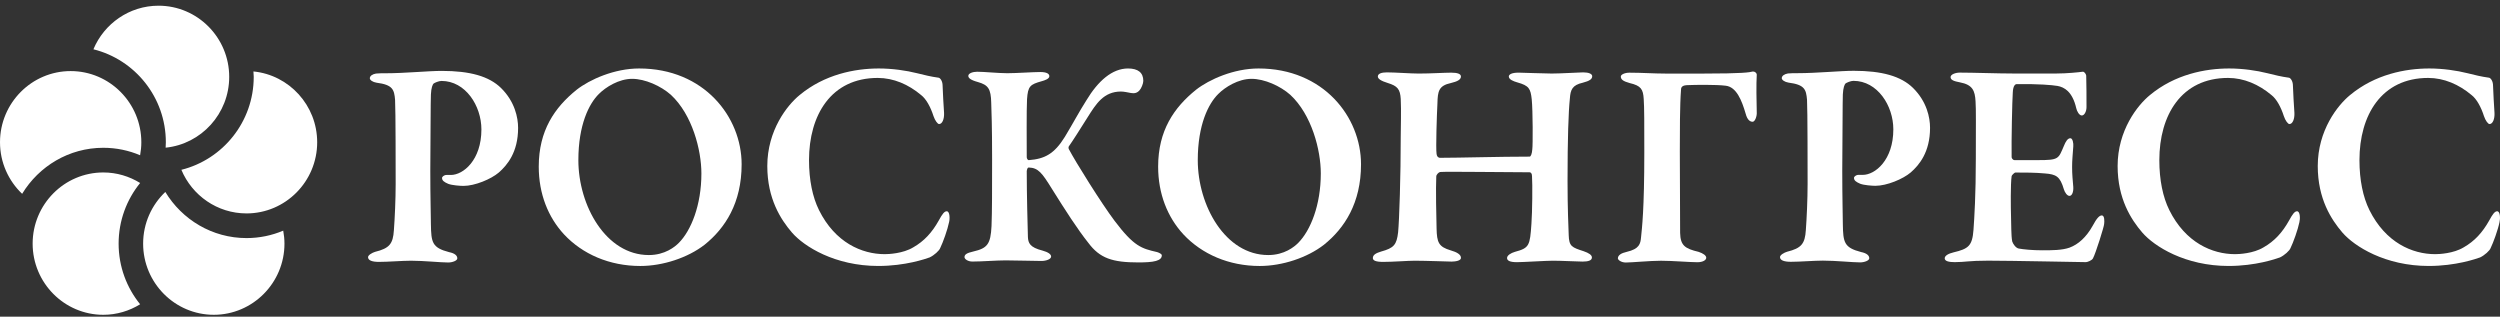
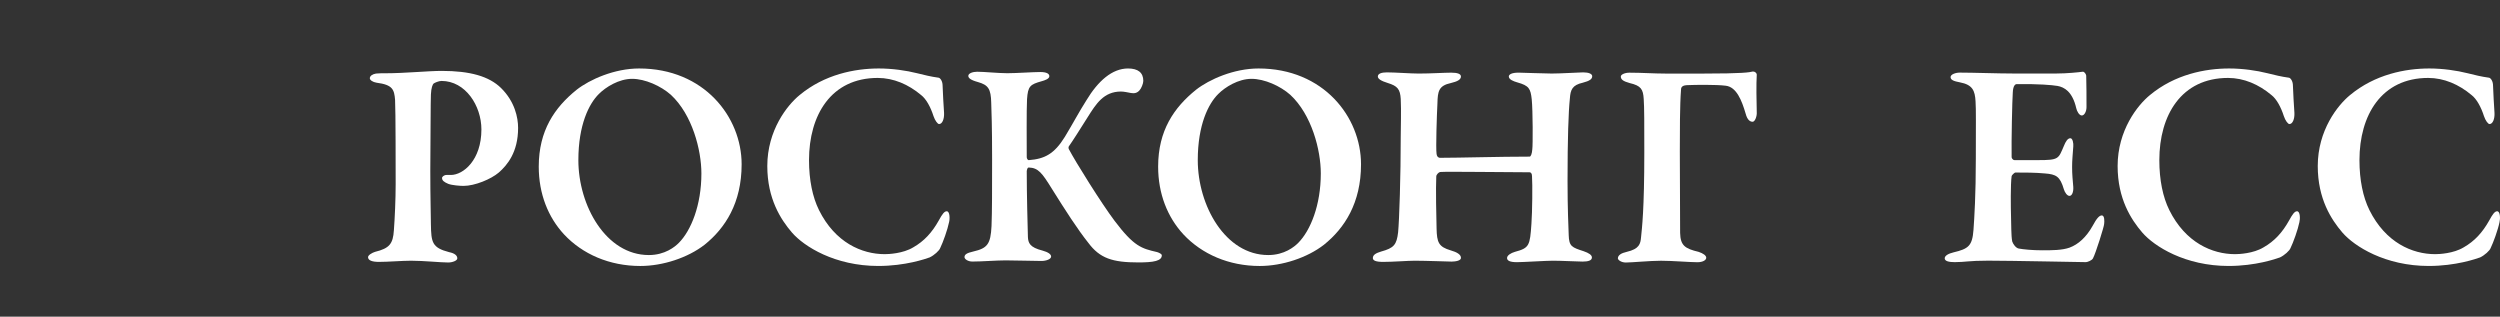
<svg xmlns="http://www.w3.org/2000/svg" width="300" height="38" viewBox="0 0 300 38" fill="none">
  <rect x="0" y="0" width="300" height="38" fill="#333333" stroke="none" />
-   <path d="M0 17.07C0 12.363 3.804 8.53 8.48 8.53C13.158 8.53 16.96 12.362 16.96 17.07C16.96 17.602 16.905 18.124 16.813 18.63C15.452 18.053 13.962 17.734 12.397 17.734C8.274 17.734 4.664 19.951 2.657 23.259C1.025 21.703 0 19.506 0 17.07ZM14.234 29.236C14.234 26.477 15.204 23.945 16.816 21.959C15.527 21.163 14.016 20.695 12.396 20.695C7.72 20.695 3.917 24.525 3.917 29.236C3.917 33.943 7.72 37.776 12.396 37.776C14.016 37.776 15.527 37.307 16.816 36.511C15.204 34.526 14.234 31.992 14.234 29.236ZM29.582 28.57C25.455 28.57 21.845 26.349 19.838 23.035C18.201 24.594 17.176 26.793 17.176 29.235C17.176 33.942 20.978 37.775 25.654 37.775C30.331 37.775 34.136 33.942 34.136 29.235C34.136 28.701 34.079 28.183 33.987 27.678C32.629 28.252 31.142 28.57 29.582 28.57ZM30.412 8.574C30.425 8.792 30.447 9.005 30.447 9.223C30.447 14.612 26.74 19.136 21.765 20.377C23.049 23.449 26.068 25.61 29.582 25.61C34.258 25.61 38.062 21.776 38.062 17.069C38.061 12.645 34.699 8.995 30.412 8.574ZM19.025 0.684C15.514 0.684 12.494 2.844 11.209 5.915C16.19 7.151 19.901 11.677 19.901 17.07C19.901 17.286 19.89 17.503 19.877 17.721C24.154 17.287 27.505 13.642 27.505 9.223C27.505 4.516 23.702 0.684 19.025 0.684Z" fill="white" />
  <path d="M52.975 9.713C52.658 9.713 52.165 9.925 52.025 10.032C51.918 10.139 51.742 10.529 51.709 11.345C51.671 12.055 51.671 16.456 51.636 20.499C51.636 23.728 51.709 26.034 51.709 26.921C51.743 29.087 51.848 29.726 53.89 30.256C54.596 30.398 54.877 30.682 54.877 31.003C54.877 31.286 54.28 31.499 53.785 31.499C52.869 31.499 50.86 31.286 49.311 31.286C48.289 31.286 46.563 31.427 45.472 31.427C44.662 31.427 44.166 31.251 44.166 30.859C44.166 30.611 44.662 30.326 45.012 30.221C46.737 29.795 47.161 29.262 47.267 27.63C47.374 26.212 47.479 23.905 47.479 22.094C47.479 20.96 47.479 13.011 47.409 11.983C47.304 10.742 47.126 10.175 45.189 9.925C44.73 9.855 44.379 9.607 44.379 9.394C44.379 9.109 44.696 8.897 45.119 8.827C45.329 8.792 45.965 8.792 46.282 8.792C48.537 8.792 51.426 8.508 53.01 8.508C56.394 8.508 58.684 9.146 60.127 10.564C61.783 12.197 62.172 14.113 62.172 15.354C62.172 18.265 60.868 19.826 59.846 20.712C58.928 21.493 56.991 22.308 55.617 22.308C55.231 22.308 54.243 22.239 53.786 22.06C53.291 21.847 53.045 21.671 53.045 21.352C53.045 21.208 53.291 20.996 53.574 20.996H54.104C55.582 20.996 57.769 19.222 57.769 15.533C57.768 12.694 55.865 9.713 52.975 9.713Z" fill="white" />
  <path d="M88.996 19.715C88.996 24.361 87.024 27.379 84.556 29.364C82.548 30.926 79.553 31.918 76.841 31.918C73.141 31.918 69.899 30.5 67.681 28.123C65.777 26.064 64.65 23.263 64.65 19.996C64.65 15.668 66.552 12.902 69.195 10.772C70.781 9.53 73.741 8.217 76.698 8.217C84.486 8.218 88.996 14.036 88.996 19.715ZM71.872 11.27C70.674 12.441 69.404 14.994 69.404 19.217C69.404 24.68 72.718 30.606 77.861 30.606C79.8 30.606 80.997 29.613 81.455 29.15C82.935 27.66 84.168 24.61 84.168 20.813C84.168 18.011 83.076 13.753 80.504 11.375C79.305 10.312 77.404 9.46 75.854 9.46C74.266 9.461 72.684 10.454 71.872 11.27Z" fill="white" />
  <path d="M110.046 8.786C110.891 8.998 111.774 9.211 112.583 9.317C112.829 9.317 113.112 9.743 113.112 10.276C113.146 11.268 113.218 12.509 113.287 13.54C113.323 14.284 113.076 14.887 112.69 14.887C112.514 14.887 112.197 14.462 112.019 13.929C111.667 12.83 111.138 11.872 110.538 11.41C109.024 10.133 107.228 9.352 105.326 9.352C99.724 9.352 97.082 13.823 97.082 19.215C97.082 21.593 97.504 23.65 98.28 25.212C100.217 29.115 103.423 30.499 106.172 30.499C106.63 30.499 108.356 30.429 109.589 29.682C110.892 28.939 111.843 27.908 112.654 26.455C113.077 25.674 113.324 25.353 113.607 25.353C113.993 25.353 113.993 26.276 113.886 26.668C113.711 27.552 113.147 29.115 112.829 29.755C112.723 30.074 112.091 30.641 111.561 30.889C111.068 31.065 108.638 31.916 105.396 31.916C100.18 31.916 96.482 29.575 95.037 27.908C93.698 26.348 92.076 23.864 92.076 19.925C92.076 15.632 94.472 12.616 95.952 11.409C98.946 8.926 102.575 8.217 105.465 8.217C107.086 8.217 108.778 8.465 110.046 8.786Z" fill="white" />
  <path d="M117.255 8.609C118.1 8.609 119.793 8.786 120.884 8.786C121.941 8.786 123.983 8.643 124.829 8.643C125.534 8.643 125.922 8.822 125.922 9.141C125.922 9.46 125.393 9.637 125.006 9.745C123.632 10.134 123.349 10.312 123.244 11.908C123.173 13.222 123.209 17.195 123.209 18.862C123.209 19.004 123.314 19.216 123.455 19.216C125.357 19.074 126.52 18.472 127.788 16.413C128.775 14.781 129.48 13.432 130.361 12.049C131.771 9.707 133.463 8.217 135.364 8.217C136.562 8.217 137.197 8.713 137.197 9.707C137.197 10.026 136.948 10.63 136.738 10.843C136.457 11.161 136.139 11.233 135.716 11.161C135.329 11.09 134.871 10.984 134.518 10.984C132.439 10.984 131.524 12.474 130.537 14.035C129.55 15.598 128.774 16.839 128.246 17.584C128.21 17.655 128.21 17.797 128.246 17.866C129.058 19.427 132.192 24.431 133.742 26.488C136.068 29.575 136.983 29.824 138.853 30.249C139.064 30.319 139.417 30.463 139.417 30.64C139.417 30.958 139.205 31.172 138.711 31.315C138.217 31.457 137.407 31.491 136.599 31.491C133.498 31.491 131.983 30.996 130.607 29.149C129.303 27.518 127.824 25.212 126.205 22.621C125.04 20.741 124.583 20.137 123.455 20.102C123.278 20.102 123.243 20.352 123.209 20.528C123.209 23.403 123.314 27.129 123.349 28.44C123.386 29.149 123.561 29.681 125.112 30.074C125.746 30.25 126.134 30.499 126.134 30.783C126.134 31.104 125.534 31.316 124.972 31.316C124.197 31.316 121.764 31.245 120.673 31.245C119.581 31.245 117.818 31.386 116.69 31.386C116.163 31.386 115.74 31.104 115.74 30.852C115.74 30.535 116.022 30.356 116.796 30.18C118.489 29.789 118.876 29.292 118.983 27.129C119.052 25.353 119.052 22.907 119.052 19.109C119.052 14.958 118.983 13.609 118.947 12.333C118.91 10.666 118.596 10.203 117.362 9.849C116.446 9.601 116.197 9.353 116.197 9.104C116.197 8.786 116.763 8.609 117.255 8.609Z" fill="white" />
  <path d="M163.323 19.715C163.323 24.361 161.349 27.379 158.882 29.364C156.875 30.926 153.879 31.918 151.167 31.918C147.466 31.918 144.226 30.5 142.006 28.123C140.104 26.064 138.977 23.263 138.977 19.996C138.977 15.668 140.88 12.902 143.522 10.772C145.107 9.53 148.066 8.217 151.027 8.217C158.812 8.218 163.323 14.036 163.323 19.715ZM146.199 11.27C145.001 12.441 143.733 14.994 143.733 19.217C143.733 24.68 147.044 30.606 152.189 30.606C154.128 30.606 155.324 29.613 155.783 29.15C157.263 27.66 158.497 24.61 158.497 20.813C158.497 18.011 157.404 13.753 154.833 11.375C153.634 10.312 151.731 9.46 150.181 9.46C148.595 9.461 147.009 10.454 146.199 11.27Z" fill="white" />
  <path d="M172.814 18.937C175.209 18.937 179.86 18.794 183.558 18.794C183.701 18.794 183.842 18.44 183.877 17.907C183.947 17.447 183.947 13.295 183.807 11.912C183.665 10.634 183.488 10.281 182.079 9.887C181.587 9.748 181.058 9.534 181.058 9.178C181.058 8.931 181.411 8.717 182.221 8.717C182.679 8.717 185.286 8.825 186.202 8.825C187.33 8.825 189.55 8.684 189.972 8.684C190.643 8.684 191.065 8.86 191.065 9.144C191.065 9.499 190.747 9.712 189.937 9.924C188.669 10.209 188.457 10.776 188.386 11.804C188.212 13.473 188.105 16.666 188.105 21.705C188.105 25.182 188.211 27.027 188.245 28.197C188.28 29.58 188.634 29.687 190.044 30.148C190.677 30.362 191.029 30.61 191.029 30.894C191.029 31.284 190.534 31.39 189.9 31.39C189.301 31.39 187.399 31.284 186.342 31.284C185.566 31.284 182.747 31.461 182.043 31.461C181.199 31.461 180.846 31.284 180.846 30.963C180.846 30.645 181.304 30.362 181.797 30.219C183.522 29.758 183.594 29.476 183.772 26.848C183.876 25.43 183.911 22.093 183.841 21.136C183.841 20.817 183.701 20.674 183.557 20.674C180.738 20.674 173.517 20.569 172.813 20.64C172.636 20.674 172.353 20.958 172.353 21.171C172.284 22.485 172.353 26.281 172.39 27.416C172.424 29.086 172.636 29.616 174.079 30.042C174.82 30.255 175.313 30.54 175.313 30.93C175.349 31.284 174.644 31.391 174.185 31.391C173.938 31.391 171.016 31.285 169.781 31.285C168.97 31.285 167.175 31.427 165.976 31.427C165.061 31.427 164.742 31.25 164.742 30.965C164.742 30.577 165.132 30.364 165.729 30.186C167.281 29.761 167.596 29.369 167.773 27.879C167.913 26.461 168.089 21.173 168.089 16.312C168.089 15.248 168.16 13.297 168.089 11.878C168.019 10.707 167.703 10.317 166.539 9.962C165.729 9.714 165.341 9.464 165.341 9.18C165.341 8.827 165.799 8.685 166.435 8.685C167.385 8.685 169.322 8.827 170.238 8.827C171.719 8.827 173.305 8.719 174.15 8.719C174.888 8.719 175.312 8.862 175.312 9.18C175.312 9.571 174.856 9.784 174.114 9.962C172.635 10.281 172.527 10.954 172.492 12.409C172.423 13.687 172.282 17.802 172.389 18.477C172.425 18.758 172.566 18.937 172.814 18.937Z" fill="white" />
  <path d="M210.352 8.58C210.6 8.58 210.811 8.758 210.811 8.97C210.742 10 210.776 12.27 210.811 13.478C210.846 13.938 210.6 14.612 210.318 14.612C210.037 14.612 209.683 14.435 209.472 13.619C209.014 12.058 208.38 10.425 207.076 10.285C205.984 10.143 203.341 10.178 202.602 10.213C201.898 10.213 201.722 10.426 201.722 10.78C201.579 12.626 201.579 15.819 201.579 18.195C201.579 20.679 201.615 25.436 201.615 27.953C201.651 29.481 202.213 29.834 203.836 30.224C204.362 30.401 204.749 30.65 204.749 30.933C204.749 31.217 204.327 31.467 203.693 31.467C202.812 31.467 200.665 31.289 199.324 31.289C198.021 31.289 195.802 31.502 195.096 31.502C194.533 31.502 194.146 31.182 194.146 31.007C194.146 30.615 194.568 30.367 195.203 30.225C196.718 29.872 196.859 29.267 196.929 28.451C197.036 27.35 197.317 25.223 197.317 18.268C197.317 14.969 197.317 12.805 197.246 11.882C197.176 10.711 196.929 10.286 195.555 9.965C194.78 9.752 194.498 9.539 194.498 9.184C194.498 8.936 194.992 8.722 195.519 8.722C197.071 8.722 198.445 8.829 199.852 8.829H204.433C209.084 8.828 209.929 8.687 210.352 8.58Z" fill="white" />
-   <path d="M222.41 9.702C222.093 9.702 221.598 9.914 221.458 10.021C221.352 10.127 221.177 10.517 221.141 11.333C221.108 12.043 221.108 16.444 221.071 20.487C221.071 23.717 221.141 26.022 221.141 26.91C221.177 29.076 221.282 29.714 223.326 30.244C224.03 30.386 224.312 30.671 224.312 30.991C224.312 31.274 223.712 31.487 223.22 31.487C222.301 31.487 220.295 31.274 218.745 31.274C217.722 31.274 215.996 31.415 214.904 31.415C214.093 31.415 213.6 31.24 213.6 30.847C213.6 30.599 214.093 30.315 214.447 30.209C216.173 29.783 216.596 29.25 216.701 27.618C216.806 26.201 216.912 23.893 216.912 22.082C216.912 20.948 216.912 13 216.843 11.972C216.735 10.731 216.559 10.163 214.623 9.914C214.164 9.843 213.812 9.595 213.812 9.382C213.812 9.098 214.13 8.886 214.553 8.815C214.764 8.781 215.398 8.781 215.716 8.781C217.969 8.781 220.858 8.496 222.444 8.496C225.826 8.496 228.117 9.135 229.562 10.552C231.218 12.185 231.606 14.101 231.606 15.342C231.606 18.253 230.302 19.814 229.279 20.7C228.364 21.481 226.426 22.296 225.052 22.296C224.664 22.296 223.677 22.227 223.22 22.048C222.727 21.835 222.479 21.66 222.479 21.34C222.479 21.197 222.727 20.985 223.008 20.985H223.535C225.016 20.985 227.2 19.21 227.2 15.521C227.2 12.682 225.297 9.702 222.41 9.702Z" fill="white" />
  <path d="M246.823 8.82C247.984 8.82 249.428 8.679 249.922 8.607C250.063 8.571 250.309 8.82 250.346 9.068C250.38 9.708 250.38 12.156 250.38 12.864C250.38 13.361 250.132 13.858 249.817 13.858C249.499 13.858 249.218 13.326 249.147 12.971C248.688 10.984 247.703 10.452 246.892 10.31C246.223 10.203 244.709 10.061 241.994 10.097C241.854 10.097 241.57 10.239 241.535 11.091C241.465 11.978 241.361 16.91 241.395 18.861C241.395 18.967 241.535 19.214 241.748 19.214H244.567C247.068 19.214 246.999 19.072 247.667 17.511C247.879 16.98 248.124 16.587 248.443 16.587C248.724 16.587 248.83 17.192 248.794 17.582C248.725 18.577 248.653 19.213 248.653 20.029C248.653 20.989 248.725 21.558 248.794 22.443C248.83 23.082 248.619 23.508 248.338 23.508C248.055 23.508 247.775 23.083 247.667 22.727C247.208 21.165 246.751 20.918 245.376 20.812C244.249 20.704 242.946 20.704 241.855 20.704C241.714 20.704 241.396 21.059 241.396 21.13C241.256 22.125 241.292 24.891 241.325 26.061C241.362 26.914 241.325 28.228 241.466 28.972C241.572 29.291 241.891 29.753 242.242 29.824C242.806 29.929 243.899 30.036 245.096 30.036C246.154 30.036 247.458 30.036 248.339 29.718C249.396 29.327 250.348 28.476 251.122 27.091C251.615 26.168 251.932 25.85 252.215 25.85C252.568 25.85 252.532 26.595 252.497 26.881C252.497 27.164 251.474 30.428 251.159 30.996C251.053 31.244 250.488 31.457 250.312 31.457C249.924 31.457 241.223 31.279 238.581 31.279C236.22 31.279 235.831 31.457 234.562 31.457C233.893 31.457 233.365 31.349 233.365 30.996C233.365 30.676 233.823 30.428 234.422 30.284C236.218 29.86 236.675 29.503 236.818 27.59C236.923 26.099 237.099 23.403 237.099 19.003C237.099 14.817 237.133 13.184 237.065 12.156C236.994 10.878 236.712 10.17 235.198 9.883C234.457 9.744 234.069 9.602 234.069 9.247C234.069 8.927 234.669 8.713 235.163 8.713C236.819 8.713 239.708 8.821 241.538 8.821L246.823 8.82Z" fill="white" />
  <path d="M272.087 8.786C272.932 8.998 273.813 9.211 274.624 9.317C274.87 9.317 275.151 9.743 275.151 10.276C275.187 11.268 275.256 12.509 275.329 13.54C275.363 14.284 275.116 14.887 274.729 14.887C274.553 14.887 274.234 14.462 274.059 13.929C273.707 12.83 273.178 11.872 272.579 11.41C271.063 10.133 269.267 9.352 267.365 9.352C261.762 9.352 259.12 13.823 259.12 19.215C259.12 21.593 259.542 23.65 260.318 25.212C262.255 29.115 265.462 30.499 268.21 30.499C268.668 30.499 270.395 30.429 271.626 29.682C272.931 28.939 273.882 27.908 274.691 26.455C275.115 25.674 275.363 25.353 275.644 25.353C276.032 25.353 276.032 26.276 275.926 26.668C275.75 27.552 275.186 29.115 274.868 29.755C274.762 30.074 274.128 30.641 273.6 30.889C273.106 31.065 270.676 31.916 267.433 31.916C262.219 31.916 258.521 29.575 257.076 27.908C255.736 26.348 254.115 23.864 254.115 19.925C254.115 15.632 256.511 12.616 257.991 11.409C260.985 8.926 264.615 8.217 267.504 8.217C269.128 8.217 270.818 8.465 272.087 8.786Z" fill="white" />
  <path d="M296.102 8.786C296.945 8.998 297.825 9.211 298.635 9.317C298.882 9.317 299.165 9.743 299.165 10.276C299.199 11.268 299.272 12.509 299.339 13.54C299.378 14.284 299.129 14.887 298.742 14.887C298.568 14.887 298.249 14.462 298.075 13.929C297.722 12.83 297.192 11.872 296.592 11.41C295.076 10.133 293.282 9.352 291.379 9.352C285.778 9.352 283.135 13.823 283.135 19.215C283.135 21.593 283.558 23.65 284.332 25.212C286.272 29.115 289.475 30.499 292.225 30.499C292.682 30.499 294.411 30.429 295.642 29.682C296.945 28.939 297.895 27.908 298.708 26.455C299.129 25.674 299.378 25.353 299.659 25.353C300.045 25.353 300.045 26.276 299.939 26.668C299.765 27.552 299.199 29.115 298.882 29.755C298.778 30.074 298.142 30.641 297.615 30.889C297.122 31.065 294.689 31.916 291.449 31.916C286.232 31.916 282.535 29.575 281.089 27.908C279.752 26.348 278.131 23.864 278.131 19.925C278.131 15.632 280.528 12.616 282.005 11.409C284.999 8.926 288.629 8.217 291.519 8.217C293.142 8.217 294.832 8.465 296.102 8.786Z" fill="white" />
</svg>